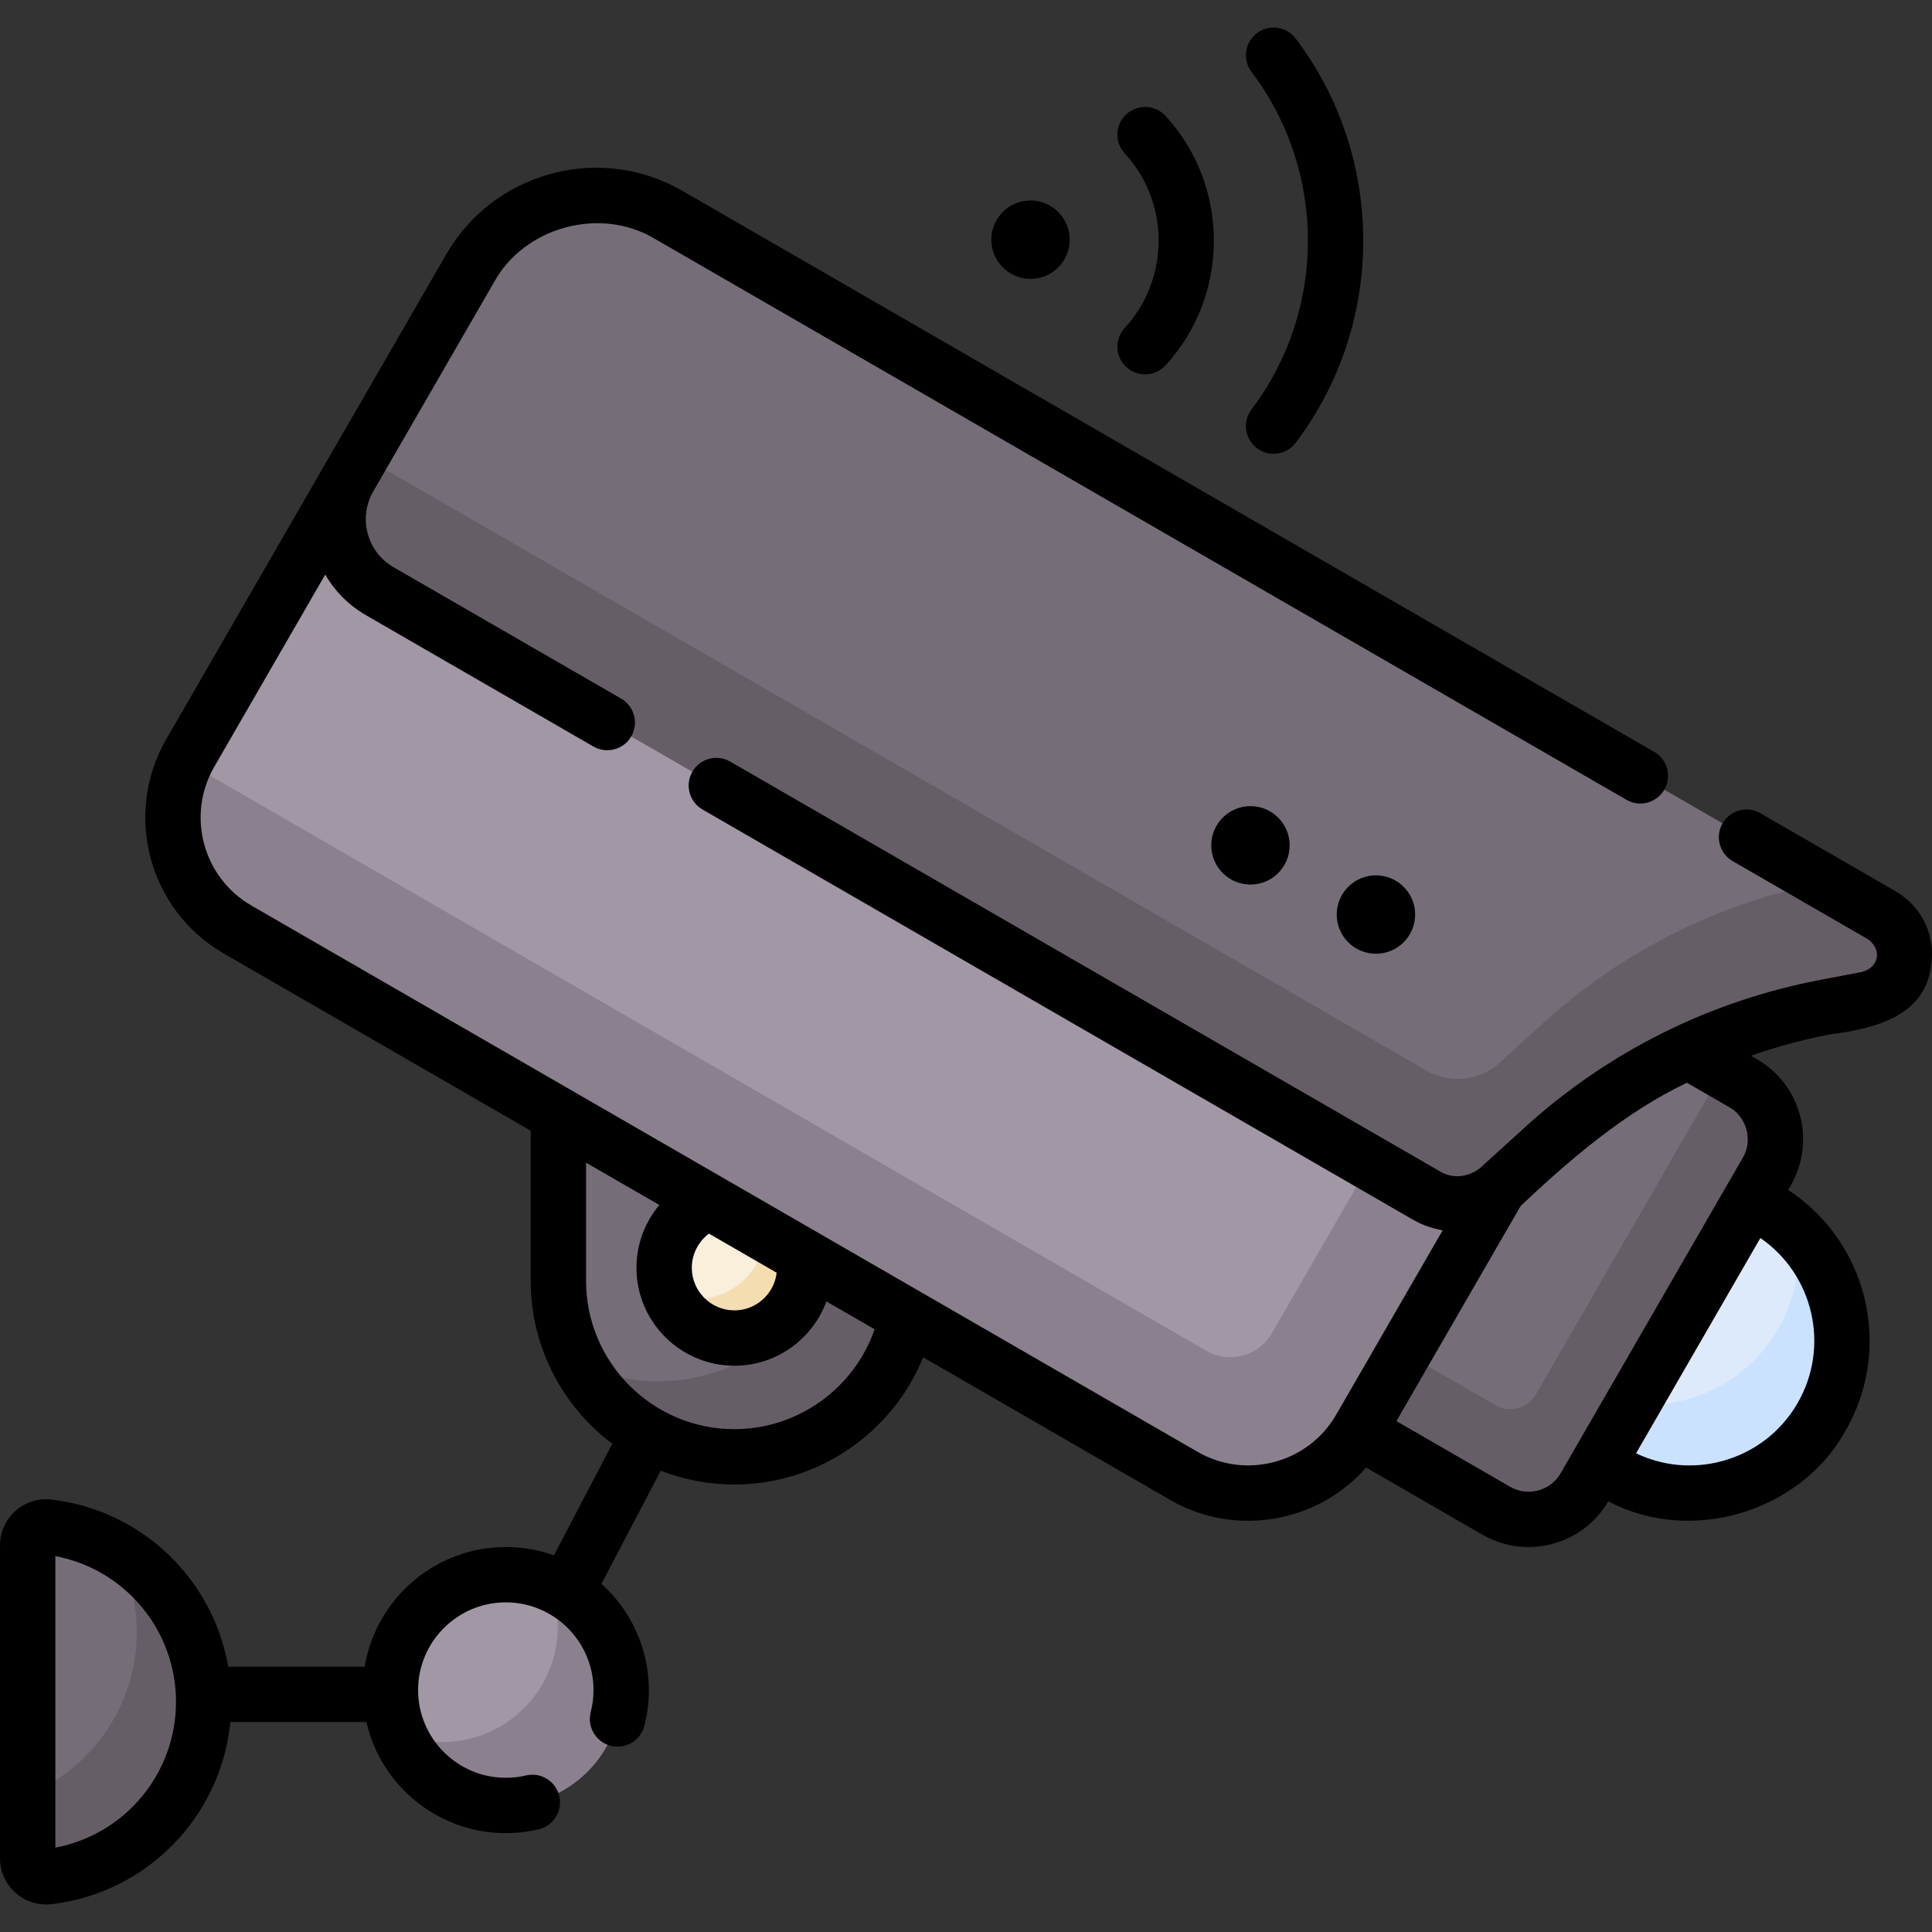
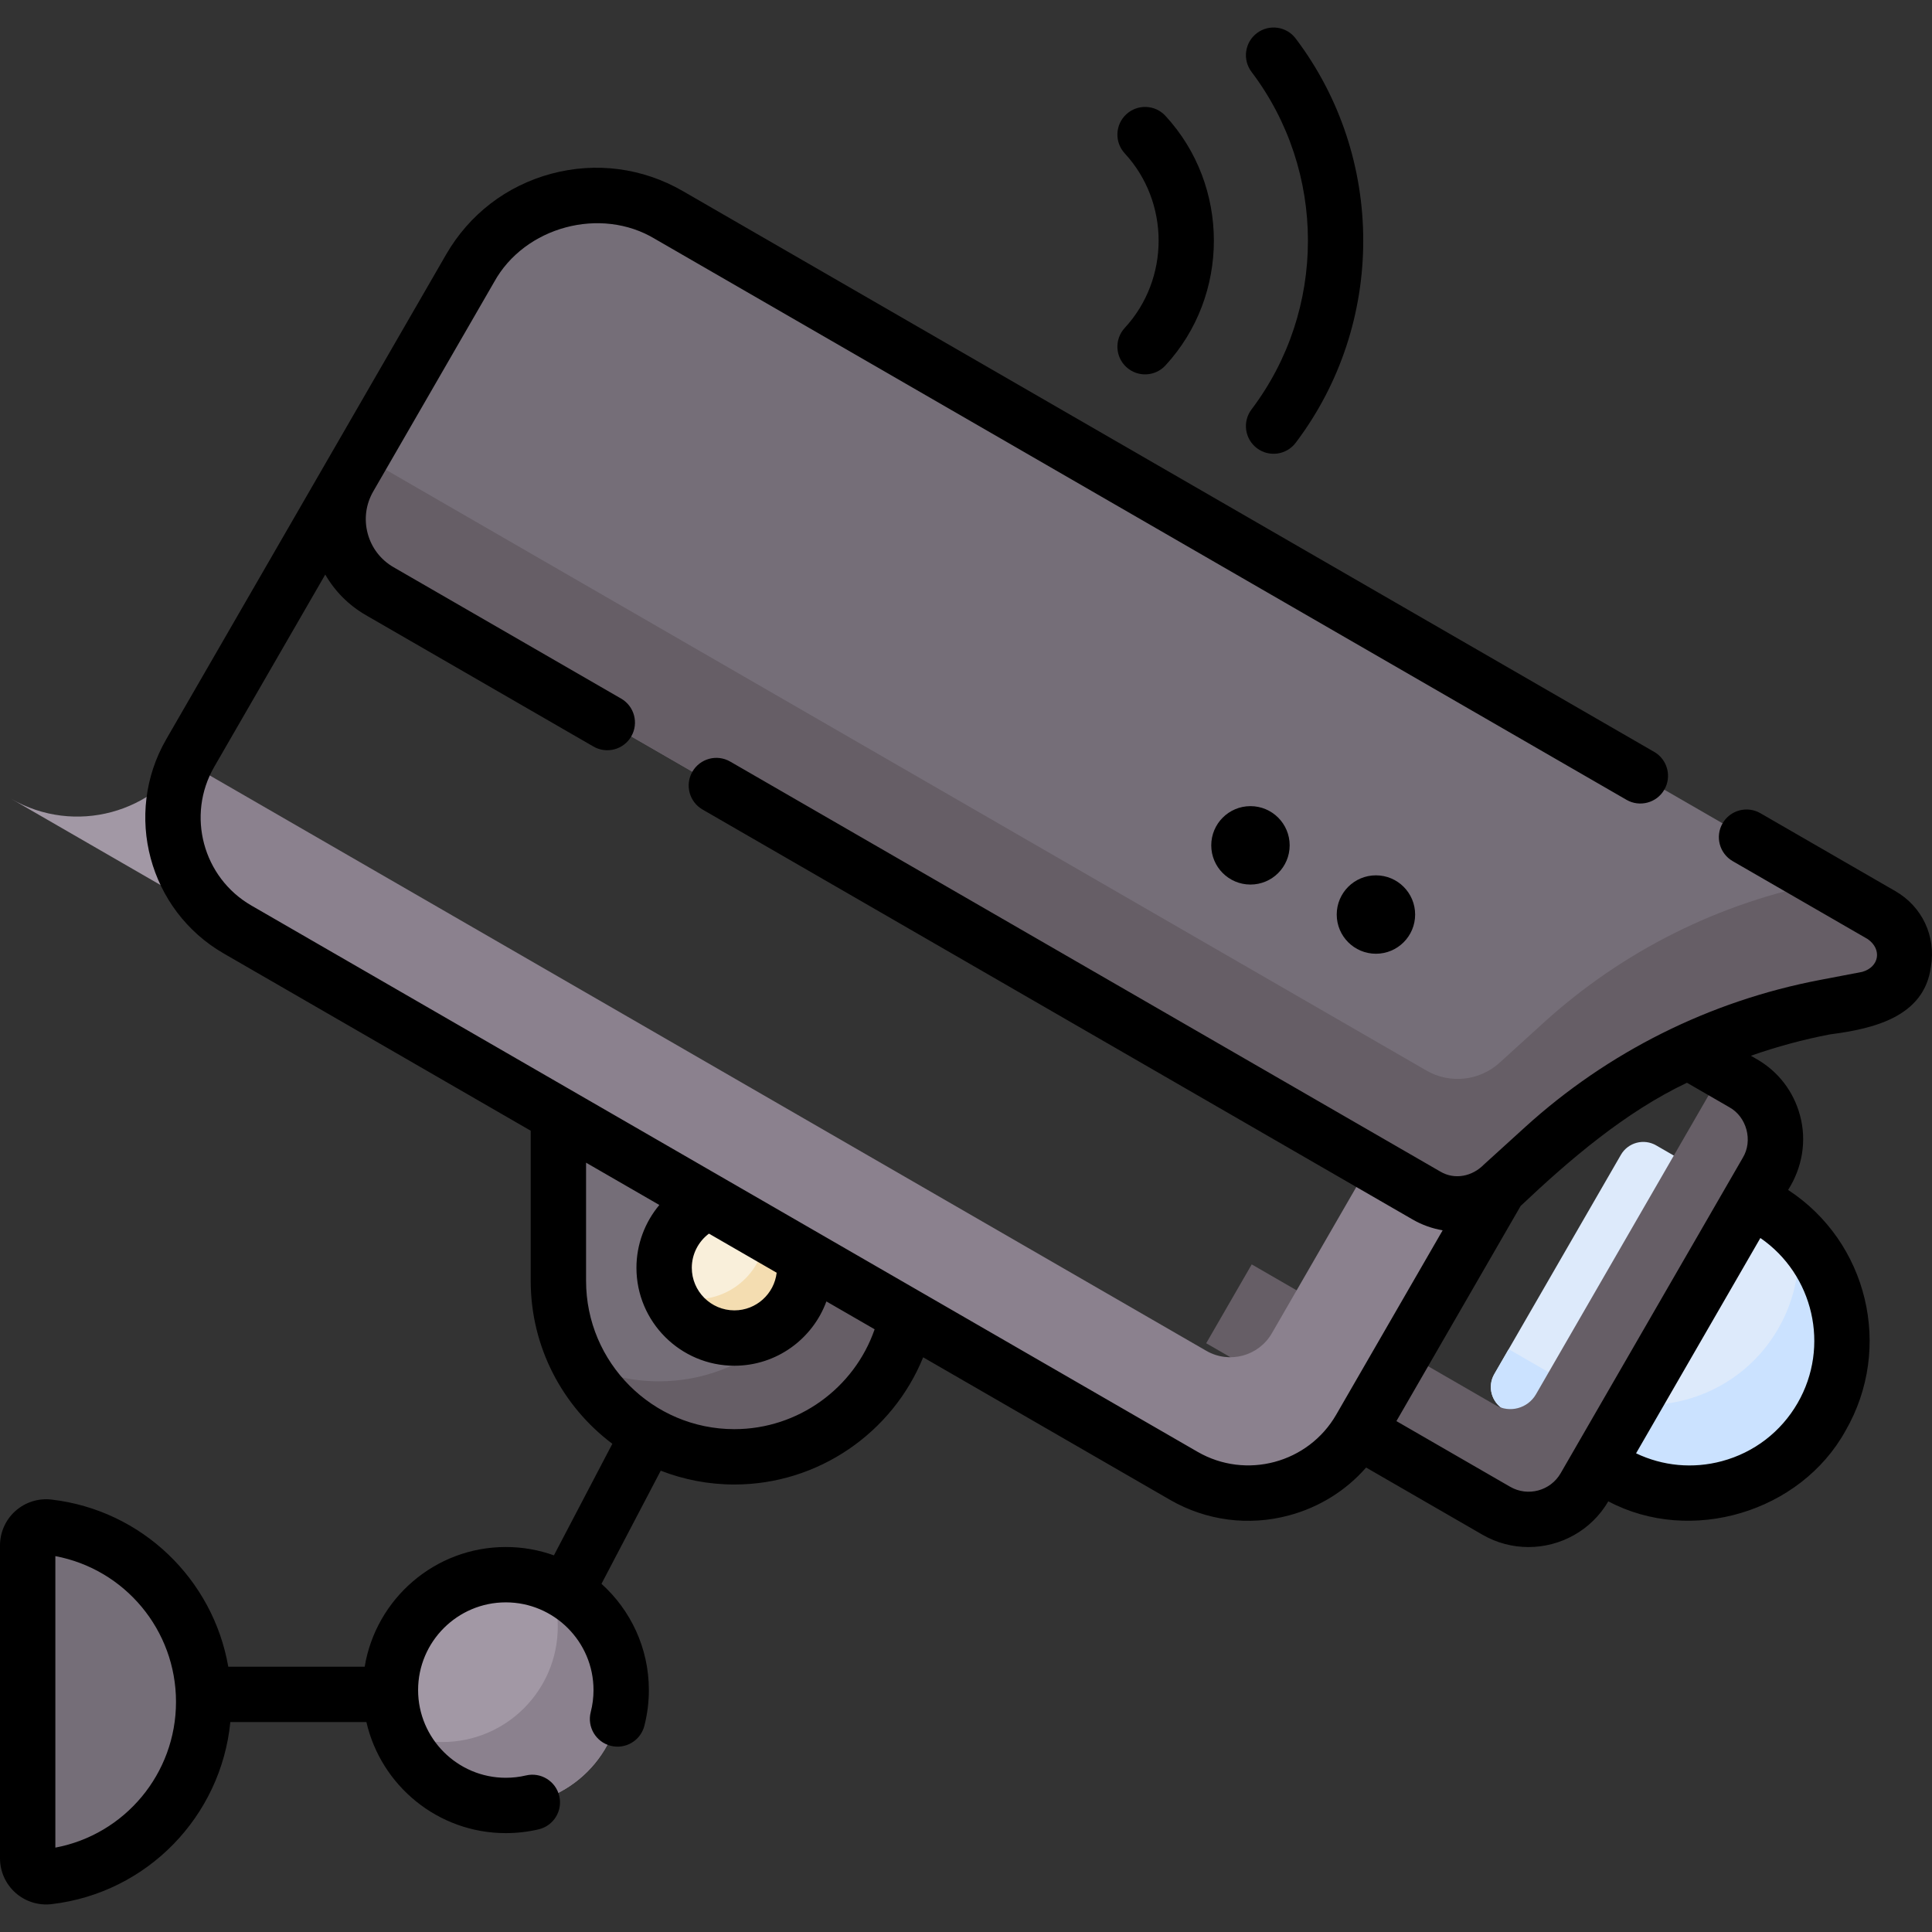
<svg xmlns="http://www.w3.org/2000/svg" id="Capa_1" enable-background="new 0 0 512 512" height="512" viewBox="0 0 512 512" width="512">
  <rect x="0" y="0" width="512" height="512" fill="#333333" stroke="none" />
  <g>
    <g>
      <path d="m194.621 386.076c-25.76 0-46.642-20.882-46.642-46.642v-59.523l93.284 59.523c0 25.76-20.883 46.642-46.642 46.642z" fill="#756e78" />
    </g>
    <g>
      <path d="m220.74 326.339c-3.341 22.48-22.719 39.728-46.128 39.728-7.724 0-15.004-1.889-21.419-5.213 7.761 14.98 23.394 25.223 41.429 25.223 25.76 0 46.642-20.882 46.642-46.642z" fill="#665e66" />
    </g>
    <g>
      <path d="m53.977 451.013c0 23.91-17.991 43.618-41.174 46.325-2.909.34-5.468-1.933-5.468-4.862v-82.925c0-2.929 2.559-5.202 5.468-4.862 23.183 2.706 41.174 22.414 41.174 46.324z" fill="#756e78" />
    </g>
    <g>
-       <path d="m30.813 410.703c3.455 6.513 5.423 13.936 5.423 21.823 0 19.478-11.941 36.165-28.901 43.146v16.803c0 2.929 2.559 5.202 5.468 4.862 23.183-2.707 41.174-22.415 41.174-46.325 0-17.198-9.31-32.222-23.164-40.309z" fill="#665e66" />
-     </g>
+       </g>
    <g>
      <circle cx="134.046" cy="447.888" fill="#a298a5" r="30.578" />
    </g>
    <g>
      <path d="m145.563 419.561c1.447 3.555 2.251 7.441 2.251 11.516 0 16.888-13.69 30.578-30.578 30.578-4.075 0-7.961-.804-11.517-2.251 4.549 11.178 15.515 19.061 28.327 19.061 16.888 0 30.578-13.69 30.578-30.578 0-12.812-7.883-23.777-19.061-28.326z" fill="#8b818e" />
    </g>
    <g>
      <circle cx="194.621" cy="335.976" fill="#f9efda" r="18.623" />
    </g>
    <g>
      <path d="m201.598 318.717c.873 2.156 1.364 4.508 1.364 6.977 0 10.285-8.338 18.623-18.623 18.623-2.469 0-4.821-.491-6.977-1.364 2.762 6.825 9.443 11.645 17.258 11.645 10.285 0 18.623-8.338 18.623-18.623 0-7.815-4.82-14.495-11.645-17.258z" fill="#f4ddb1" />
    </g>
    <g>
      <path d="m438.903 303.539 29.052 16.773c19.319 11.154 25.939 35.858 14.785 55.177-11.154 19.319-35.858 25.939-55.177 14.785l-29.052-16.774c-3.274-1.89-4.396-6.077-2.506-9.352l33.546-58.104c1.89-3.274 6.077-4.396 9.352-2.505z" fill="#ddeafb" />
    </g>
    <g>
      <path d="m476.301 326.707c1.118 8.504-.444 17.428-5.064 25.43-11.154 19.319-35.857 25.939-55.177 14.785l-16.242-9.378-3.813 6.604c-1.891 3.274-.769 7.461 2.506 9.352l29.052 16.773c19.319 11.154 44.023 4.535 55.177-14.785 9.35-16.196 6.204-36.172-6.439-48.781z" fill="#cbe2ff" />
    </g>
    <g>
-       <path d="m385.067 242.682 76.548 44.195c8.377 4.836 11.247 15.548 6.411 23.925l-47.896 82.958c-4.836 8.377-15.548 11.247-23.925 6.411l-76.548-44.195z" fill="#756e78" />
-     </g>
+       </g>
    <path d="m461.615 286.877-5.147-2.971-49.416 85.591c-2.17 3.759-6.977 5.047-10.736 2.877l-64.595-37.294-12.065 20.896 76.548 44.195c8.377 4.836 19.089 1.966 23.925-6.411l47.896-82.958c4.837-8.377 1.967-19.088-6.41-23.925z" fill="#665e66" />
    <g>
-       <path d="m313.037 390.715-249.425-144.005c-16.74-9.665-22.476-31.071-12.811-47.811l44.828-77.645 310.046 179.005-44.828 77.645c-9.664 16.74-31.07 22.476-47.81 12.811z" fill="#a298a5" />
+       <path d="m313.037 390.715-249.425-144.005c-16.74-9.665-22.476-31.071-12.811-47.811c-9.664 16.74-31.07 22.476-47.81 12.811z" fill="#a298a5" />
    </g>
    <path d="m377.192 283.813-40.13 69.508c-3.514 6.086-11.295 8.171-17.381 4.657l-268.717-155.143c-.567-.328-1.12-.671-1.662-1.025-7.469 16.236-1.475 35.787 14.31 44.9l249.424 144.005c16.74 9.665 38.146 3.929 47.811-12.811l44.828-77.645z" fill="#8b818e" />
    <g>
      <path d="m378.031 316.829-277.406-160.16c-10.539-6.084-14.149-19.56-8.065-30.099l32.032-55.481c10.648-18.442 34.23-24.761 52.672-14.114l321.375 185.545c9.656 5.575 7.193 20.148-3.758 22.241l-11.288 2.158c-27.782 5.31-53.56 18.185-74.495 37.206l-11.692 10.624c-5.319 4.832-13.151 5.673-19.375 2.08z" fill="#756e78" />
    </g>
    <g>
      <path d="m498.639 242.52-15.085-8.709c-27.767 5.315-53.531 18.185-74.456 37.197l-11.692 10.624c-5.319 4.833-13.152 5.674-19.375 2.081l-277.406-160.16c-1.637-.945-3.106-2.069-4.399-3.332l-3.666 6.35c-6.084 10.539-2.474 24.014 8.065 30.099l277.406 160.16c6.224 3.593 14.056 2.752 19.375-2.081l11.692-10.624c20.935-19.021 46.712-31.895 74.495-37.206l11.288-2.158c10.952-2.093 13.414-16.666 3.758-22.241z" fill="#665e66" />
    </g>
    <g>
      <path d="m502.307 236.168-35.787-20.661c-3.509-2.026-7.995-.824-10.02 2.685-2.026 3.508-.824 7.994 2.685 10.02l35.787 20.661c3.847 2.694 3.056 7.401-1.467 8.685l-11.288 2.158c-29.119 5.565-56.108 19.044-78.05 38.981l-10.949 9.949c-3.008 3.075-7.663 4.121-11.519 1.832l-188.189-108.653c-3.508-2.025-7.995-.824-10.02 2.685-2.026 3.508-.824 7.994 2.685 10.02l188.189 108.651c2.52 1.455 5.214 2.397 7.954 2.865l-28.208 48.858c-7.415 12.843-23.896 17.261-36.74 9.844l-73.501-42.436c-.004-.002-.007-.004-.011-.006l-177.245-102.334c-12.843-7.415-17.259-23.896-9.844-36.739l29.428-50.971c2.546 4.431 6.218 8.136 10.761 10.758l60.314 34.823c3.508 2.023 7.994.823 10.02-2.685s.824-7.994-2.685-10.02l-60.315-34.823c-3.4-1.963-5.832-5.133-6.848-8.925-1.016-3.79-.495-7.748 1.465-11.146l32.036-55.489c8.098-14.705 28.288-20.123 42.653-11.428 0 0 257.444 148.635 257.444 148.635 3.447 2.007 7.982.856 10.02-2.685 2.026-3.508.824-7.994-2.685-10.02l-257.445-148.634c-10.617-6.13-22.984-7.758-34.825-4.585s-21.738 10.767-27.867 21.383l-74.176 128.477c-11.46 19.848-4.635 45.319 15.214 56.779l81.366 46.977v39.781c0 17.641 8.507 33.33 21.634 43.186l-15.484 29.565c-3.986-1.428-8.276-2.211-12.747-2.211-18.796 0-34.433 13.752-37.399 31.72h-36.151c-4.034-23.143-22.822-41.488-46.843-44.292-3.465-.408-6.948.692-9.554 3.012-2.605 2.319-4.1 5.648-4.1 9.135v82.925c0 3.487 1.494 6.816 4.1 9.135 2.604 2.322 6.115 3.42 9.553 3.012 25.38-2.963 44.924-23.27 47.39-48.258h36.058c3.862 16.836 18.955 29.436 36.945 29.436 2.943 0 5.874-.339 8.713-1.009 3.943-.929 6.386-4.88 5.456-8.822-.93-3.944-4.881-6.388-8.822-5.456-1.737.41-3.536.617-5.347.617-12.816 0-23.243-10.427-23.243-23.243s10.427-23.243 23.243-23.243 23.242 10.427 23.242 23.243c0 1.978-.247 3.939-.735 5.828-1.012 3.923 1.347 7.922 5.269 8.935 3.923 1.011 7.923-1.346 8.936-5.269.796-3.086 1.2-6.28 1.2-9.493 0-11.164-4.853-21.213-12.557-28.158l15.703-29.984c6.057 2.358 12.634 3.666 19.515 3.666 22.214 0 41.907-13.707 50.03-33.71l65.385 37.75c9.635 5.571 20.89 7.014 31.541 4.153 8.044-2.156 15.097-6.564 20.462-12.69l30.833 17.801c3.842 2.219 8.043 3.272 12.19 3.272 8.421 0 16.62-4.349 21.16-12.118 21.831 11.586 50.937 2.89 62.87-18.714 12.715-22.023 5.823-50.071-15.22-63.809 3.746-5.904 4.995-13.001 3.143-19.775-1.691-6.312-5.74-11.588-11.398-14.854l-1.61-.929c6.814-2.39 13.815-4.299 20.964-5.666 11.277-1.462 24.994-4.514 26.75-17.955 1.364-8.061-2.332-15.912-9.412-20zm-487.637 253.471v-77.252c18.408 3.459 31.972 19.604 31.972 38.625 0 19.023-13.563 35.168-31.972 38.627zm173.208-162.715 17.948 10.362c-.652 5.608-5.425 9.977-11.205 9.977-6.224 0-11.288-5.064-11.288-11.287 0-3.597 1.729-6.945 4.545-9.052zm6.743 51.818c-21.674 0-39.307-17.634-39.307-39.307v-31.311l19.415 11.209c-3.833 4.591-6.066 10.454-6.066 16.644 0 14.313 11.644 25.957 25.958 25.957 11.182 0 20.735-7.107 24.38-17.041l12.784 7.381c-5.391 15.603-20.279 26.468-37.164 26.468zm281.766-6.921c-4.415 7.647-11.544 13.117-20.072 15.403-7.672 2.055-15.649 1.303-22.74-2.08l32.943-57.059c14.043 9.668 18.538 28.721 9.869 43.736zm-18.105-78.399c4.614 2.539 6.311 8.874 3.584 13.379l-48.281 83.625c-2.701 4.677-8.704 6.285-13.379 3.585l-30.141-17.402 32.92-57.019c13.123-12.414 27.77-24.905 44.07-32.65z" />
      <circle cx="331.384" cy="224.025" r="10.39" />
      <circle cx="364.636" cy="242.363" r="10.39" />
-       <path d="m273.095 73.904c5.738 0 10.39-4.652 10.39-10.39s-4.652-10.39-10.39-10.39-10.39 4.652-10.39 10.39c0 5.739 4.652 10.39 10.39 10.39z" />
      <path d="m333.091 118.773c3.201 2.429 7.818 1.826 10.275-1.422 23.877-31.544 23.877-75.605 0-107.15-2.444-3.229-7.045-3.865-10.275-1.422-3.23 2.445-3.867 7.046-1.422 10.276 19.931 26.332 19.931 63.111 0 89.442-2.445 3.23-1.809 7.831 1.422 10.276z" />
      <path d="m298.483 97.269c2.97 2.743 7.612 2.568 10.365-.415 17.122-18.549 17.122-47.609 0-66.157-2.747-2.975-7.388-3.161-10.365-.415-2.977 2.748-3.162 7.389-.415 10.365 11.972 12.969 11.972 33.288 0 46.257-2.748 2.976-2.562 7.617.415 10.365z" />
    </g>
  </g>
</svg>